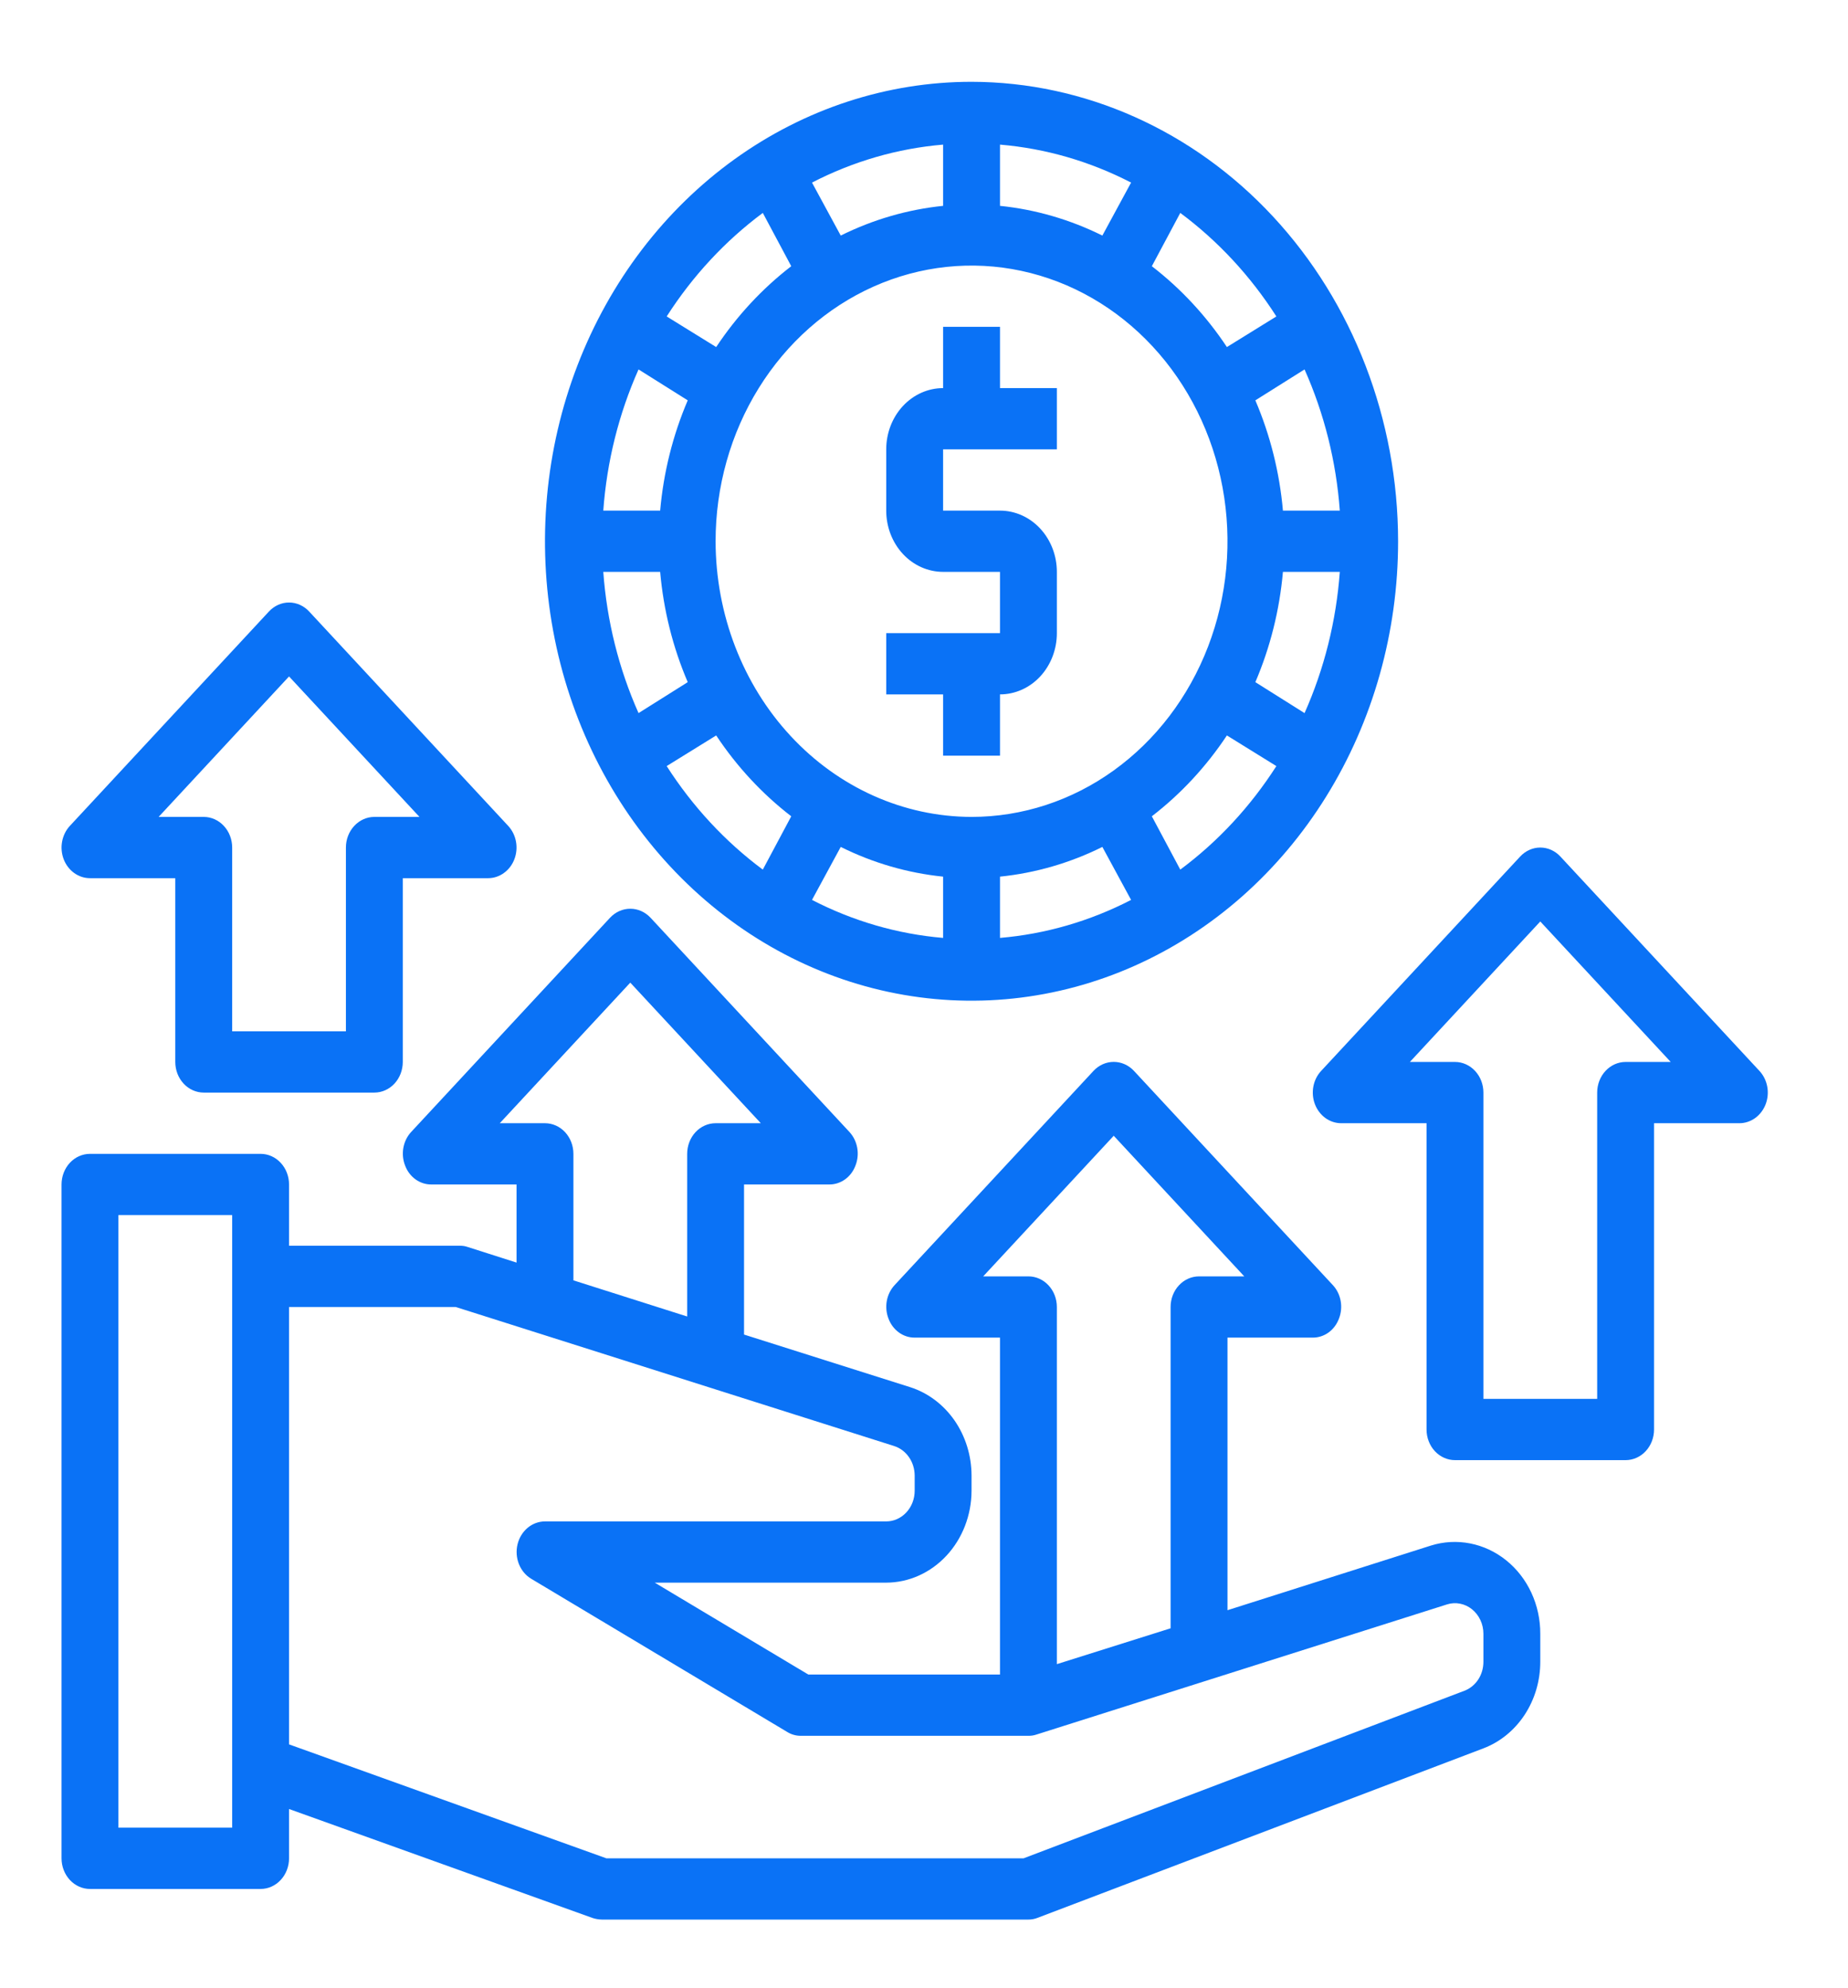
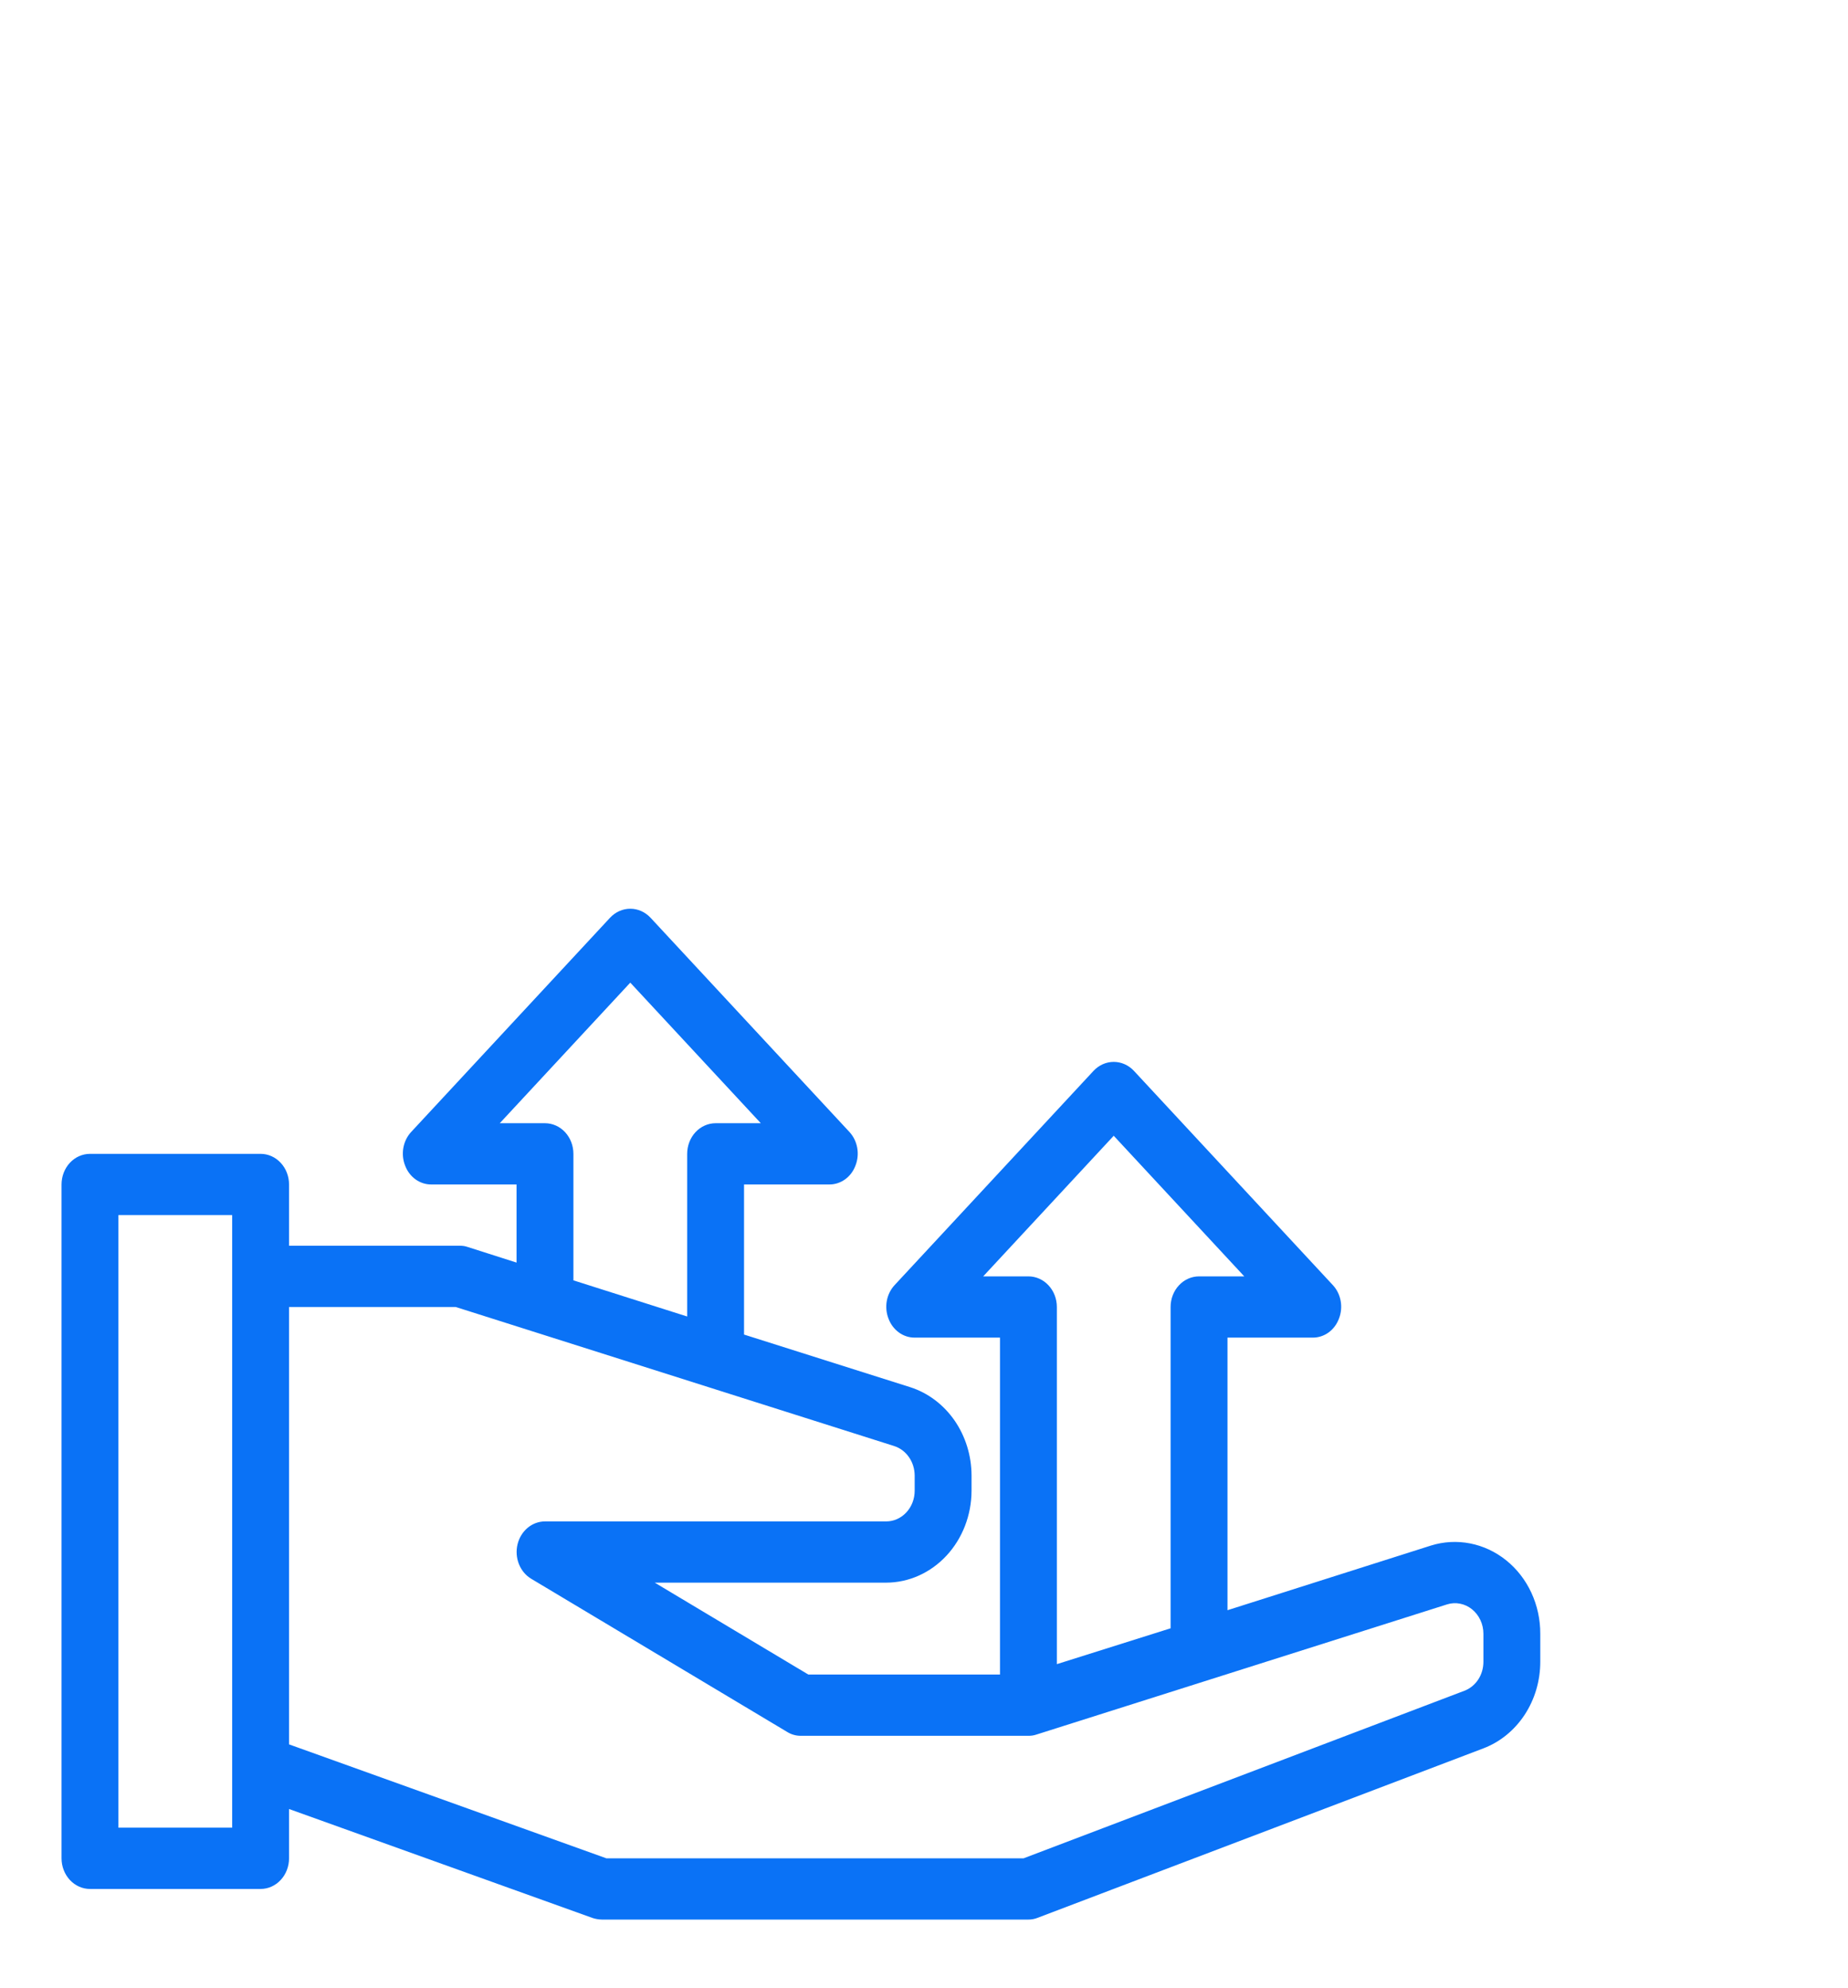
<svg xmlns="http://www.w3.org/2000/svg" width="66" height="71" viewBox="0 0 66 71" fill="none">
  <path d="M53.792 55.717C53.411 55.411 52.97 55.205 52.503 55.114C52.036 55.023 51.556 55.049 51.1 55.192L43.839 57.499V47.765H46.885C47.086 47.766 47.283 47.702 47.45 47.581C47.616 47.46 47.745 47.288 47.82 47.087C47.898 46.888 47.919 46.668 47.881 46.456C47.843 46.244 47.748 46.049 47.606 45.895L40.497 38.239C40.305 38.034 40.046 37.919 39.776 37.919C39.506 37.919 39.247 38.034 39.055 38.239L31.946 45.895C31.805 46.049 31.709 46.244 31.671 46.456C31.633 46.668 31.654 46.888 31.732 47.087C31.807 47.288 31.936 47.46 32.103 47.581C32.269 47.702 32.466 47.766 32.667 47.765H35.714V59.796H28.868L23.384 56.515H31.651C32.458 56.513 33.232 56.166 33.803 55.551C34.374 54.936 34.696 54.103 34.698 53.234V52.687C34.696 51.979 34.483 51.291 34.09 50.723C33.696 50.156 33.144 49.74 32.514 49.537L26.573 47.656V42.296H29.62C29.821 42.297 30.017 42.233 30.184 42.112C30.351 41.991 30.48 41.819 30.554 41.618C30.632 41.419 30.653 41.2 30.615 40.987C30.577 40.775 30.482 40.58 30.341 40.426L23.232 32.77C23.04 32.565 22.781 32.45 22.51 32.45C22.24 32.45 21.981 32.565 21.789 32.77L14.68 40.426C14.539 40.58 14.444 40.775 14.406 40.987C14.368 41.2 14.389 41.419 14.467 41.618C14.541 41.819 14.67 41.991 14.837 42.112C15.004 42.233 15.2 42.297 15.401 42.296H18.448V45.086L16.701 44.528C16.609 44.496 16.513 44.482 16.417 44.484H10.323V42.296C10.323 42.006 10.216 41.728 10.025 41.523C9.835 41.318 9.577 41.203 9.307 41.203H3.214C2.944 41.203 2.686 41.318 2.495 41.523C2.305 41.728 2.198 42.006 2.198 42.296V66.359C2.198 66.649 2.305 66.927 2.495 67.132C2.686 67.337 2.944 67.453 3.214 67.453H9.307C9.577 67.453 9.835 67.337 10.025 67.132C10.216 66.927 10.323 66.649 10.323 66.359V64.598L21.17 68.492C21.275 68.526 21.385 68.544 21.495 68.546H36.729C36.844 68.547 36.957 68.525 37.064 68.481L52.979 62.432C53.574 62.206 54.088 61.787 54.452 61.233C54.816 60.678 55.011 60.016 55.01 59.337V58.342C55.012 57.832 54.902 57.329 54.691 56.873C54.479 56.417 54.171 56.021 53.792 55.717ZM8.292 65.265H4.229V43.39H8.292V65.265ZM35.114 45.578L39.776 40.557L44.438 45.578H42.823C42.554 45.578 42.295 45.693 42.105 45.898C41.914 46.103 41.807 46.381 41.807 46.671V58.145L37.745 59.425V46.671C37.745 46.381 37.638 46.103 37.447 45.898C37.257 45.693 36.998 45.578 36.729 45.578H35.114ZM17.849 40.109L22.51 35.089L27.172 40.109H25.557C25.288 40.109 25.03 40.224 24.839 40.429C24.649 40.634 24.542 40.913 24.542 41.203V47.011L20.479 45.72V41.203C20.479 40.913 20.372 40.634 20.182 40.429C19.991 40.224 19.733 40.109 19.464 40.109H17.849ZM52.979 59.337C52.98 59.565 52.916 59.788 52.794 59.974C52.672 60.16 52.498 60.301 52.299 60.376L36.556 66.359H21.657L10.323 62.29V46.671H16.274L31.935 51.637C32.146 51.705 32.33 51.843 32.462 52.032C32.594 52.221 32.665 52.451 32.667 52.687V53.234C32.667 53.524 32.56 53.802 32.369 54.007C32.179 54.212 31.92 54.328 31.651 54.328H19.464C19.24 54.328 19.022 54.409 18.845 54.556C18.668 54.704 18.541 54.911 18.484 55.144C18.427 55.377 18.444 55.625 18.531 55.847C18.618 56.069 18.771 56.254 18.966 56.373L28.107 61.842C28.257 61.937 28.429 61.986 28.604 61.984H36.729C36.826 61.986 36.922 61.971 37.014 61.94L51.679 57.292C51.831 57.244 51.99 57.235 52.145 57.266C52.3 57.296 52.447 57.365 52.573 57.467C52.699 57.569 52.801 57.701 52.872 57.853C52.943 58.005 52.979 58.172 52.979 58.342V59.337Z" fill="#0A72F6" />
-   <path d="M34.698 2.921C31.685 2.921 28.739 3.884 26.234 5.686C23.729 7.489 21.776 10.051 20.623 13.049C19.47 16.047 19.169 19.346 19.756 22.528C20.344 25.711 21.795 28.634 23.926 30.929C26.056 33.223 28.771 34.786 31.726 35.419C34.681 36.052 37.744 35.727 40.528 34.485C43.312 33.243 45.691 31.14 47.365 28.442C49.039 25.744 49.932 22.573 49.932 19.328C49.928 14.978 48.321 10.808 45.465 7.732C42.609 4.657 38.737 2.927 34.698 2.921ZM47.85 18.234H45.819C45.699 16.871 45.366 15.54 44.834 14.296L46.591 13.192C47.296 14.774 47.723 16.484 47.85 18.234ZM42.153 7.603C43.496 8.601 44.659 9.853 45.585 11.3L43.818 12.393C43.078 11.279 42.172 10.303 41.137 9.506L42.153 7.603ZM35.714 5.164C37.339 5.301 38.926 5.761 40.396 6.52L39.37 8.412C38.215 7.839 36.979 7.48 35.714 7.351V5.164ZM33.682 5.164V7.351C32.417 7.48 31.18 7.839 30.026 8.412L29 6.52C30.47 5.761 32.057 5.301 33.682 5.164ZM27.243 7.603L28.259 9.506C27.224 10.303 26.318 11.279 25.578 12.393L23.81 11.3C24.737 9.853 25.9 8.601 27.243 7.603ZM22.805 13.192L24.562 14.296C24.03 15.54 23.697 16.871 23.577 18.234H21.546C21.673 16.484 22.1 14.774 22.805 13.192ZM21.546 20.421H23.577C23.697 21.784 24.03 23.116 24.562 24.359L22.805 25.464C22.1 23.881 21.673 22.171 21.546 20.421ZM27.243 31.053C25.9 30.055 24.737 28.802 23.81 27.356L25.578 26.262C26.318 27.377 27.224 28.352 28.259 29.149L27.243 31.053ZM33.682 33.492C32.057 33.354 30.47 32.894 29 32.135L30.026 30.243C31.18 30.817 32.417 31.175 33.682 31.304V33.492ZM25.557 19.328C25.557 17.381 26.093 15.477 27.098 13.859C28.102 12.24 29.53 10.978 31.2 10.233C32.87 9.488 34.708 9.293 36.481 9.673C38.254 10.053 39.883 10.99 41.161 12.367C42.44 13.744 43.31 15.498 43.663 17.407C44.016 19.317 43.835 21.296 43.143 23.095C42.451 24.893 41.279 26.431 39.776 27.512C38.273 28.594 36.506 29.171 34.698 29.171C32.275 29.167 29.952 28.129 28.239 26.284C26.525 24.439 25.561 21.937 25.557 19.328ZM35.714 33.492V31.304C36.979 31.175 38.215 30.817 39.37 30.243L40.396 32.135C38.926 32.894 37.339 33.354 35.714 33.492ZM42.153 31.053L41.137 29.149C42.172 28.352 43.078 27.377 43.818 26.262L45.585 27.356C44.659 28.802 43.496 30.055 42.153 31.053ZM46.591 25.464L44.834 24.359C45.366 23.116 45.699 21.784 45.819 20.421H47.85C47.723 22.171 47.296 23.881 46.591 25.464Z" fill="#0A72F6" />
-   <path d="M33.682 26.984H35.714V24.796C36.252 24.796 36.769 24.566 37.15 24.156C37.531 23.745 37.745 23.189 37.745 22.609V20.421C37.745 19.841 37.531 19.285 37.15 18.875C36.769 18.464 36.252 18.234 35.714 18.234H33.682V16.046H37.745V13.859H35.714V11.671H33.682V13.859C33.144 13.859 32.627 14.089 32.246 14.5C31.865 14.91 31.651 15.466 31.651 16.046V18.234C31.651 18.814 31.865 19.37 32.246 19.781C32.627 20.191 33.144 20.421 33.682 20.421H35.714V22.609H31.651V24.796H33.682V26.984ZM62.838 38.242L55.728 30.586C55.538 30.381 55.28 30.265 55.01 30.265C54.741 30.265 54.483 30.381 54.292 30.586L47.183 38.242C47.041 38.395 46.944 38.59 46.905 38.802C46.866 39.014 46.886 39.234 46.963 39.434C47.04 39.633 47.17 39.804 47.337 39.925C47.504 40.045 47.7 40.109 47.901 40.109H50.948V51.046C50.948 51.337 51.055 51.615 51.245 51.82C51.436 52.025 51.694 52.14 51.964 52.14H58.057C58.327 52.14 58.585 52.025 58.775 51.82C58.966 51.615 59.073 51.337 59.073 51.046V40.109H62.12C62.321 40.109 62.517 40.045 62.684 39.925C62.851 39.804 62.981 39.633 63.058 39.434C63.135 39.234 63.155 39.014 63.116 38.802C63.077 38.59 62.98 38.395 62.838 38.242ZM58.057 37.921C57.788 37.921 57.53 38.037 57.339 38.242C57.149 38.447 57.042 38.725 57.042 39.015V49.953H52.979V39.015C52.979 38.725 52.872 38.447 52.682 38.242C52.491 38.037 52.233 37.921 51.964 37.921H50.353L55.01 32.905L59.668 37.921H58.057ZM3.214 31.359H6.26V37.921C6.26 38.212 6.367 38.49 6.558 38.695C6.748 38.9 7.007 39.015 7.276 39.015H13.37C13.639 39.015 13.898 38.9 14.088 38.695C14.278 38.49 14.385 38.212 14.385 37.921V31.359H17.432C17.633 31.359 17.829 31.295 17.996 31.174C18.163 31.054 18.294 30.884 18.37 30.684C18.447 30.484 18.467 30.264 18.428 30.052C18.389 29.84 18.292 29.645 18.15 29.492L11.041 21.836C10.851 21.631 10.592 21.515 10.323 21.515C10.054 21.515 9.795 21.631 9.605 21.836L2.495 29.492C2.353 29.645 2.257 29.84 2.218 30.052C2.178 30.264 2.199 30.484 2.275 30.684C2.352 30.884 2.482 31.054 2.649 31.174C2.816 31.295 3.013 31.359 3.214 31.359ZM10.323 24.155L14.981 29.171H13.37C13.1 29.171 12.842 29.287 12.652 29.492C12.461 29.697 12.354 29.975 12.354 30.265V36.828H8.292V30.265C8.292 29.975 8.185 29.697 7.994 29.492C7.804 29.287 7.545 29.171 7.276 29.171H5.665L10.323 24.155Z" fill="#0A72F6" />
</svg>